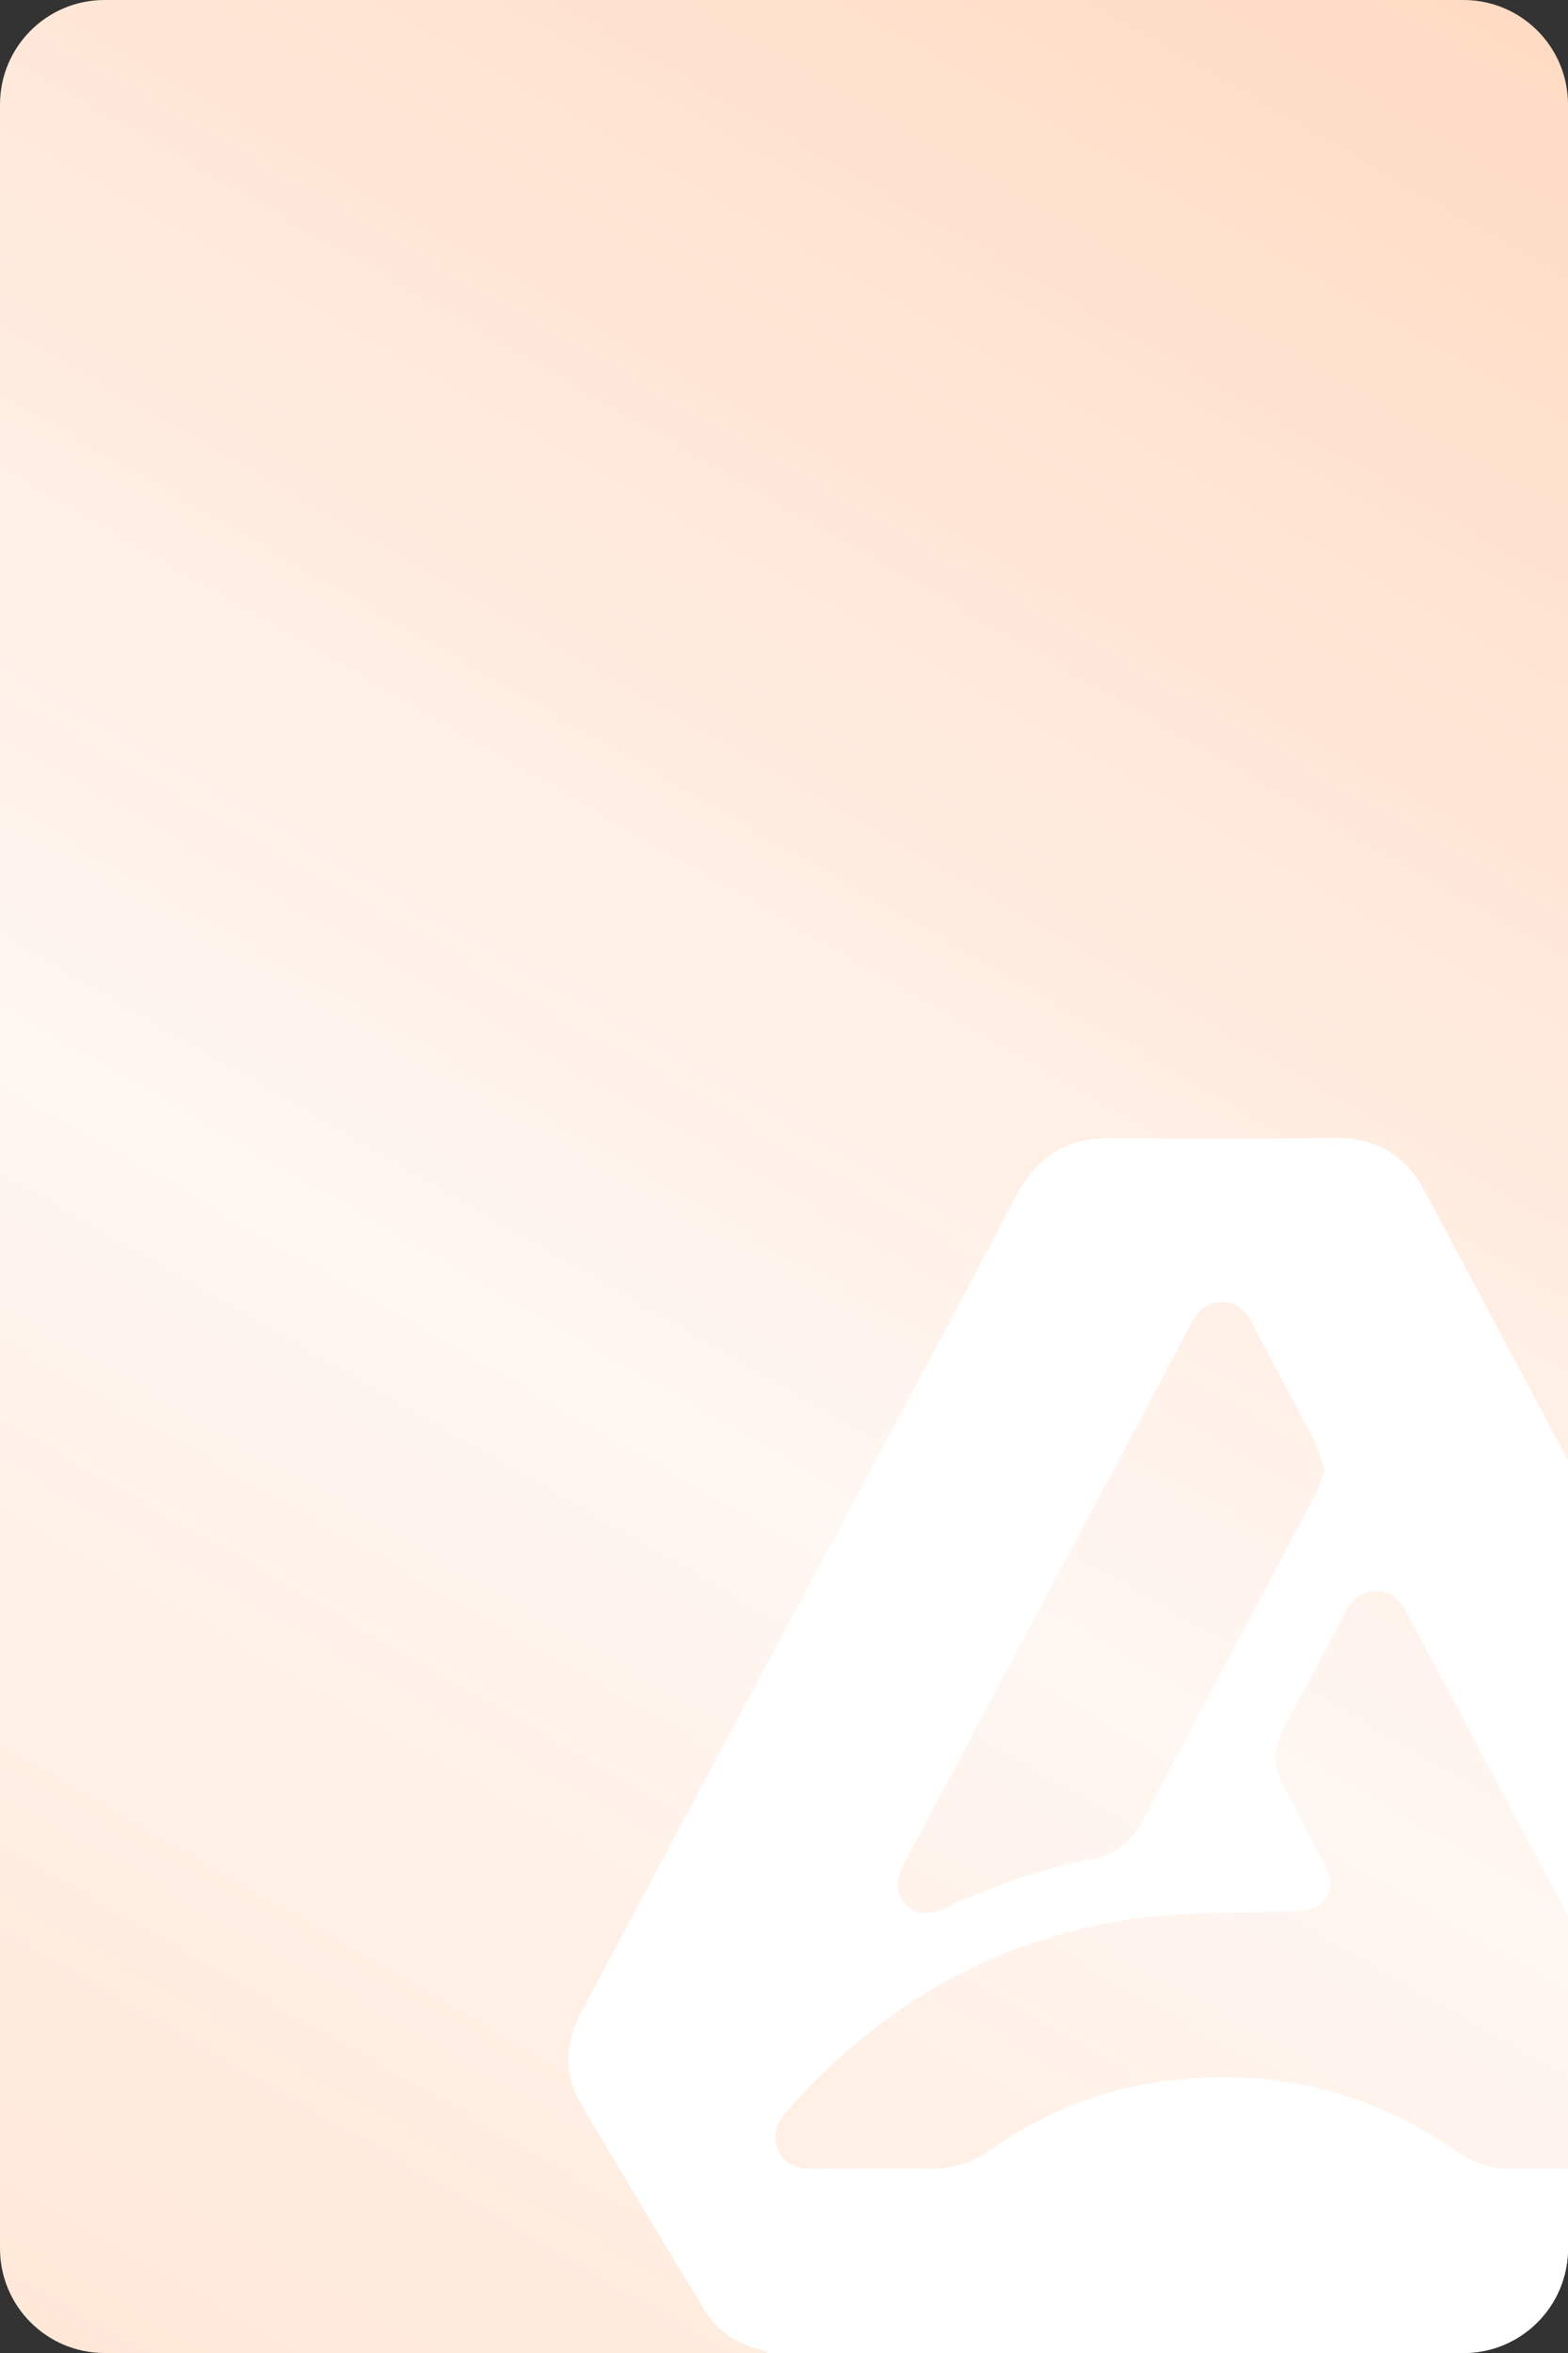
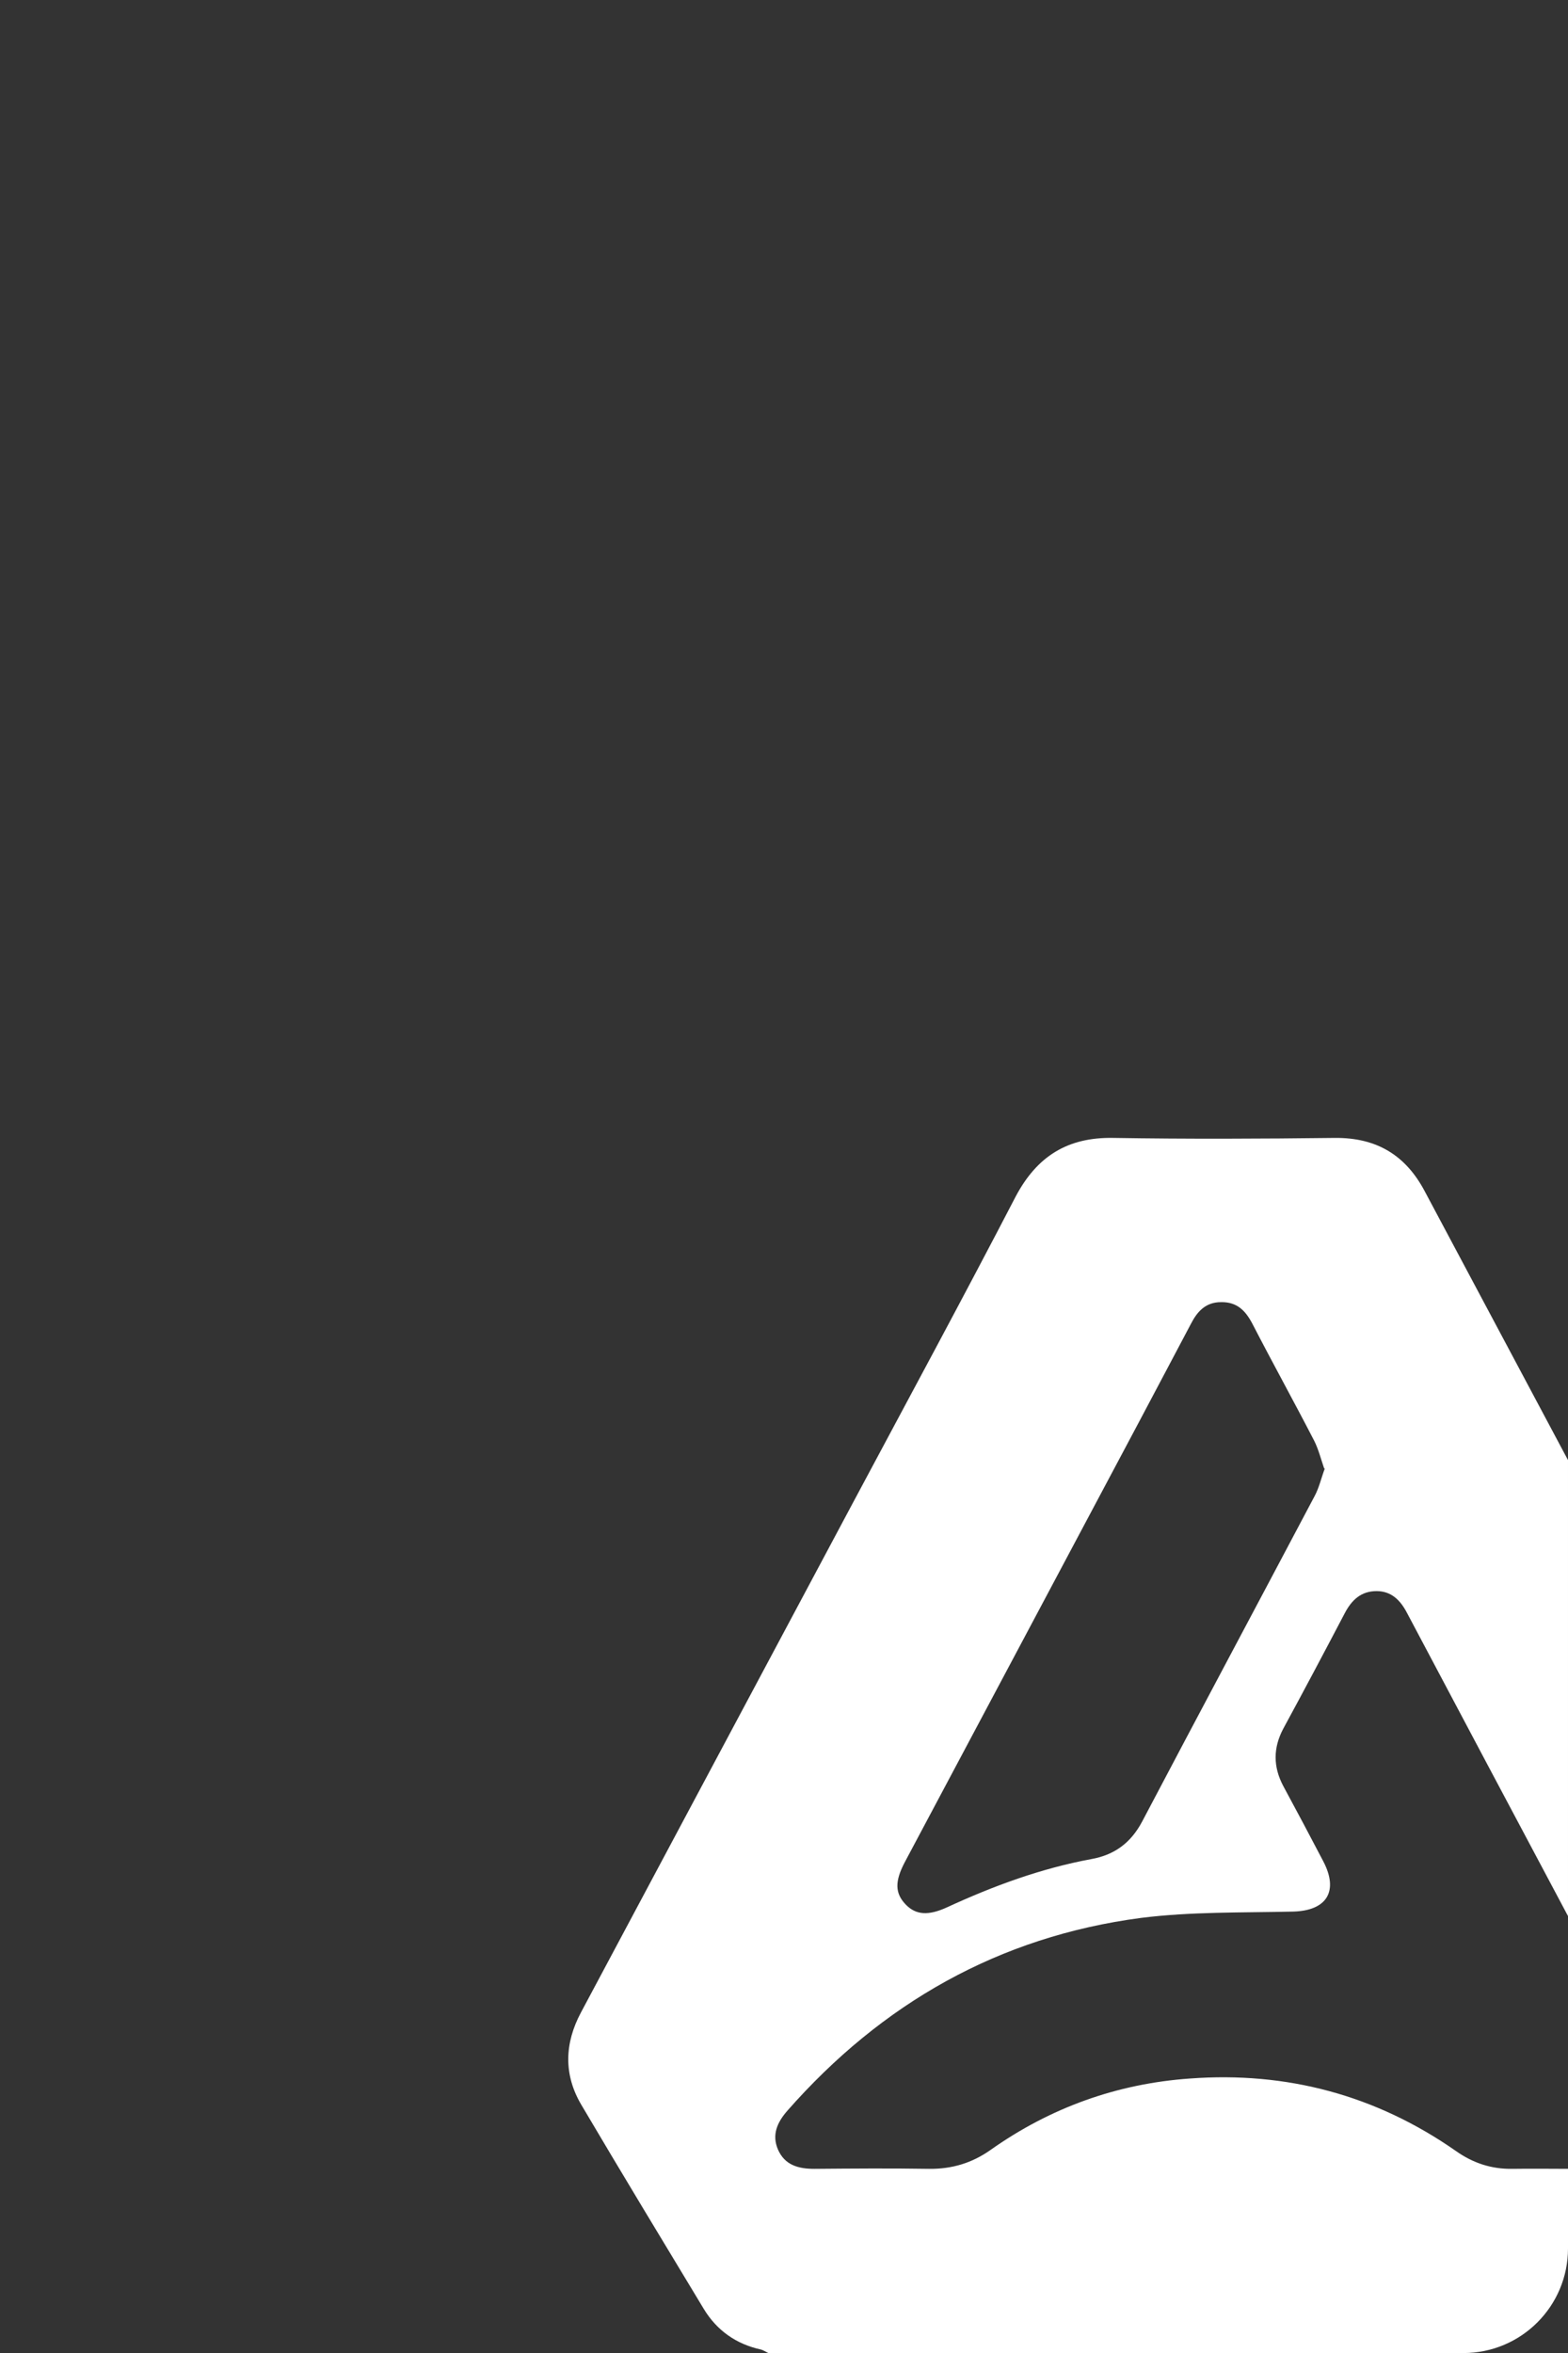
<svg xmlns="http://www.w3.org/2000/svg" version="1.1" id="图层_1" x="0px" y="0px" viewBox="0 0 300 450" style="enable-background:new 0 0 300 450;" xml:space="preserve">
  <rect x="0" y="0" width="300" height="450" fill="#333333" stroke="none" />
  <style type="text/css">
	.st0{fill:url(#SVGID_1_);}
	.st1{fill:#FFFFFF;}
</style>
  <linearGradient id="SVGID_1_" gradientUnits="userSpaceOnUse" x1="281.269" y1="-2.365" x2="18.731" y2="452.365">
    <stop offset="0" style="stop-color:#FFDBC3" />
    <stop offset="0.6" style="stop-color:#FFF7F2" />
    <stop offset="1" style="stop-color:#FFE8D8" />
  </linearGradient>
-   <path class="st0" d="M280,450H20c-11.05,0-20-8.95-20-20V20C0,8.95,8.95,0,20,0h260c11.05,0,20,8.95,20,20v410  C300,441.05,291.05,450,280,450z" />
  <path class="st1" d="M300,430v-15.22c-3.55-0.01-7.13-0.05-10.67,0c-3.97,0.06-7.48-1.09-10.76-3.4  c-15.31-10.7-32.4-15.25-50.93-13.87c-13.93,0.98-26.7,5.58-38.1,13.64c-3.57,2.53-7.42,3.68-11.8,3.63  c-7.31-0.12-14.62-0.06-21.93,0c-3.05,0-5.64-0.69-6.96-3.68c-1.21-2.82-0.17-5.18,1.78-7.42c18.07-20.55,40.51-33.32,67.68-36.89  c9.61-1.21,19.39-0.98,29.12-1.21c6.39-0.17,8.75-3.86,5.75-9.61c-2.53-4.83-5.06-9.61-7.65-14.39c-1.96-3.68-1.96-7.31,0-10.99  c3.97-7.31,7.88-14.68,11.74-22.04c1.32-2.53,3.11-4.26,6.1-4.26c2.82,0,4.55,1.73,5.81,4.14c10.25,19.35,20.53,38.69,30.82,58.01  v-87.2c-9.12-17.11-18.24-34.22-27.36-51.32c-3.68-7.02-9.27-10.36-17.21-10.3c-14.1,0.17-28.26,0.23-42.41,0  c-8.75-0.17-14.62,3.51-18.7,11.22c-10.13,19.51-20.6,38.85-30.96,58.24c-17.38,32.57-34.82,65.2-52.2,97.78  c-3.17,5.93-3.34,11.91,0.06,17.67c7.71,13.06,15.6,26.07,23.42,39.02c2.47,4.09,6.16,6.73,10.88,7.77c0.52,0.12,0.98,0.46,1.5,0.69  c0,0,7.14,0,18.53,0c27.15,0,78.42,0,114.46,0C291.05,450,300,441.05,300,430z M173.08,356.19c14.85-27.91,29.7-55.77,44.54-83.68  c3.4-6.45,6.85-12.89,10.24-19.34c1.21-2.36,2.82-4.14,5.75-4.14c3.11-0.06,4.72,1.67,6.04,4.2c3.86,7.48,7.94,14.85,11.8,22.33  c0.81,1.61,1.27,3.45,1.9,5.29h0.12c-0.69,1.84-1.09,3.68-1.96,5.29c-10.99,20.78-22.04,41.44-32.98,62.21  c-2.13,4.03-5.24,6.39-9.73,7.19c-9.61,1.78-18.7,5.12-27.57,9.21c-3.63,1.67-6.04,1.5-8-0.58  C171.24,362.06,171.18,359.82,173.08,356.19z" />
</svg>